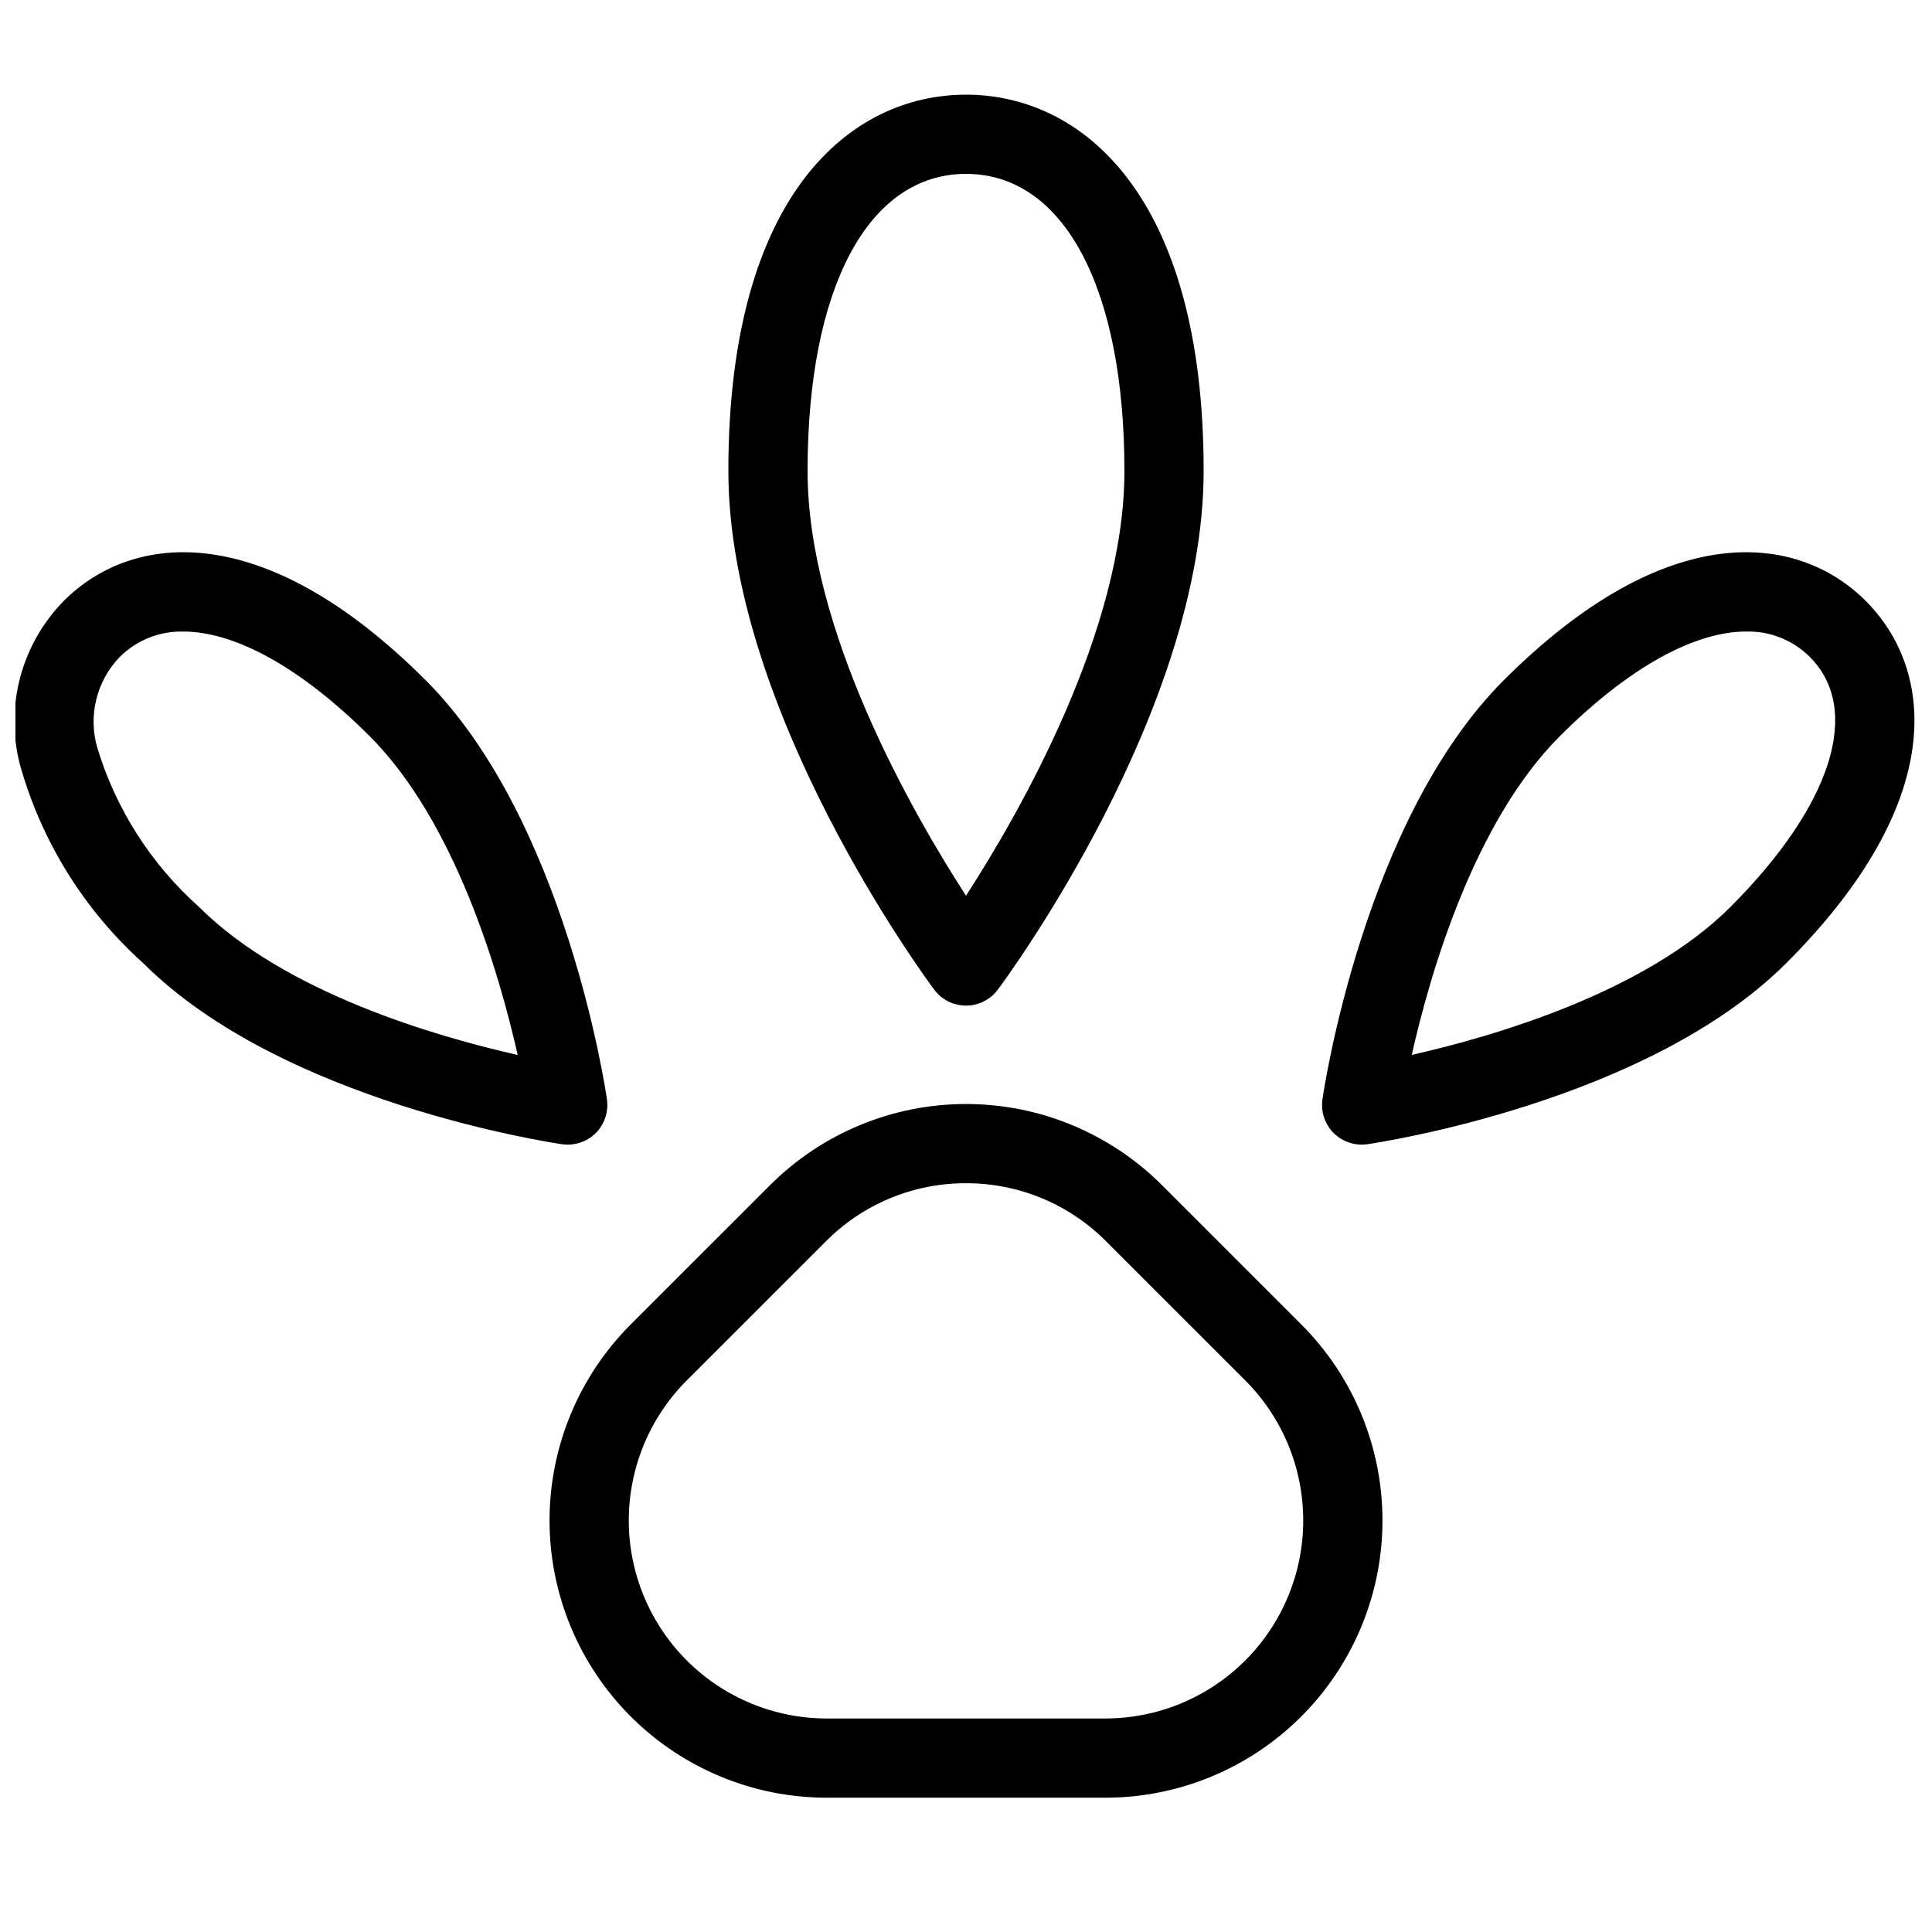
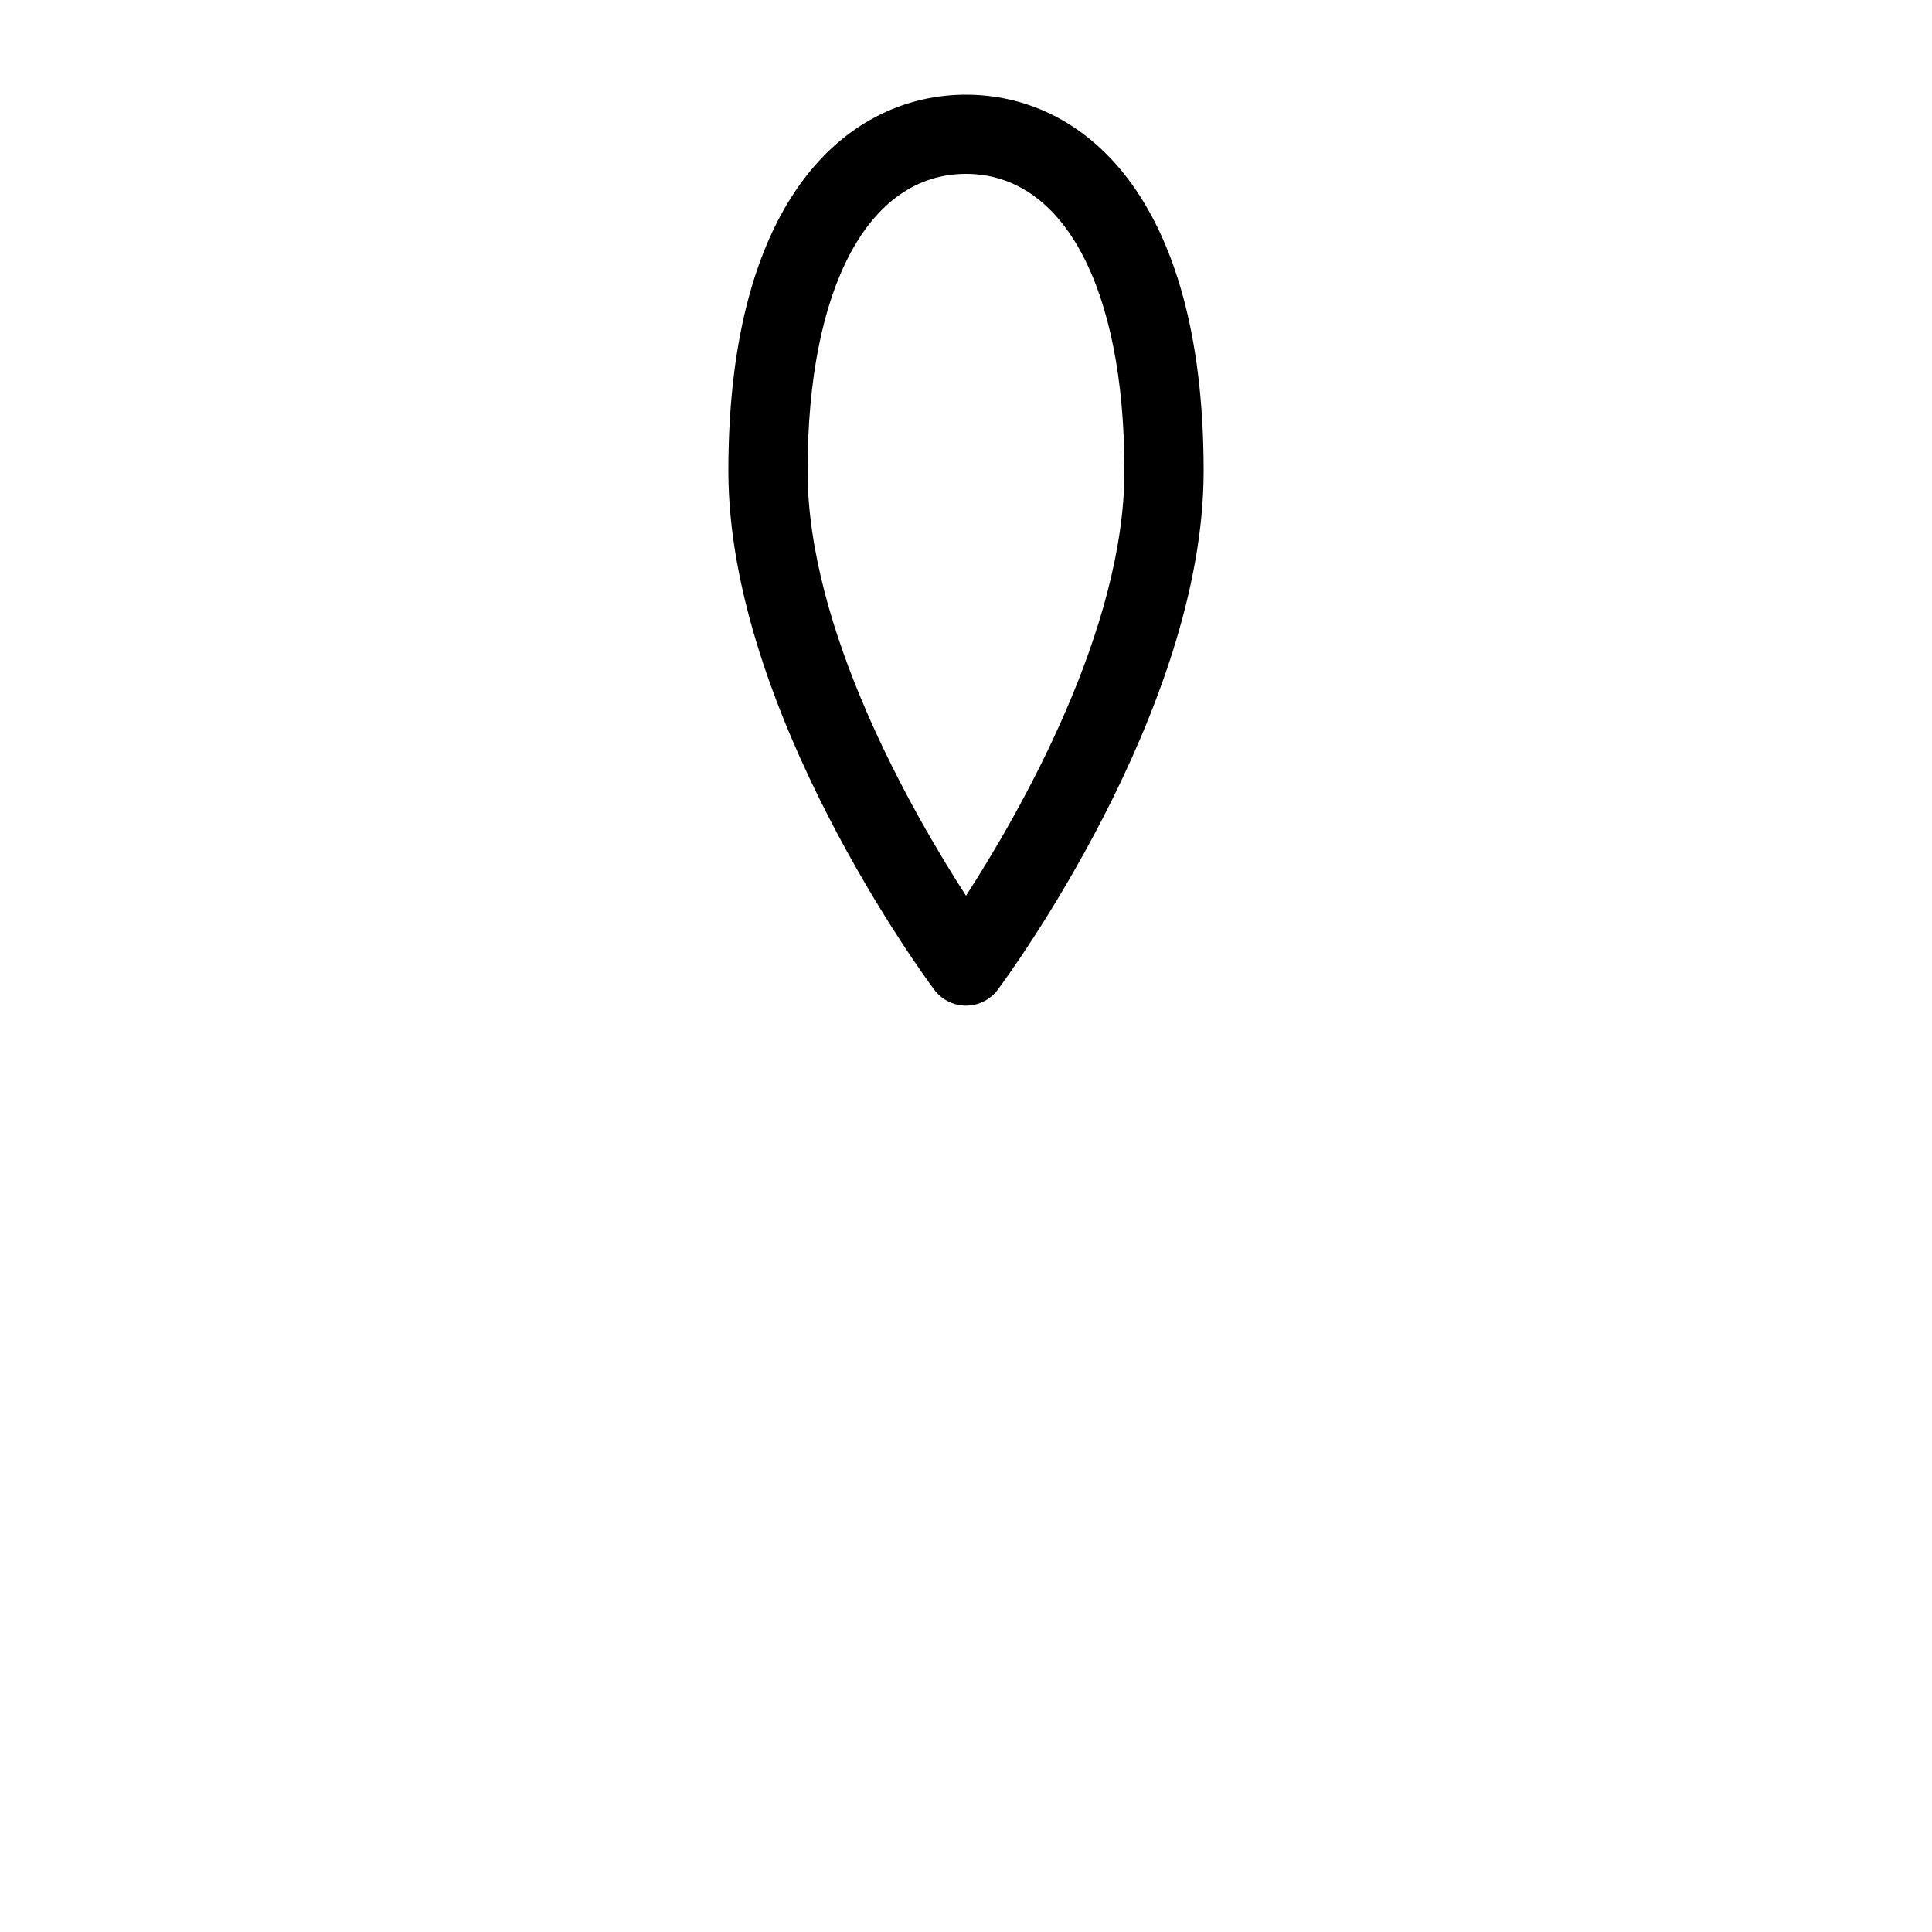
<svg xmlns="http://www.w3.org/2000/svg" width="800px" height="800px" version="1.1" viewBox="144 144 512 512">
  <defs>
    <clipPath id="b">
      <path d="m494 290h157.9v158h-157.9z" />
    </clipPath>
    <clipPath id="a">
      <path d="m148.09 290h156.91v158h-156.91z" />
    </clipPath>
  </defs>
  <path d="m400 410.5c-3.316-0.004-6.434-1.566-8.418-4.219-2.223-2.988-54.559-73.863-54.559-137.48 0-73.516 32.535-99.711 62.977-99.711 30.438 0 62.977 26.195 62.977 99.711 0 63.617-52.336 134.49-54.559 137.48l-0.004 0.004c-1.984 2.652-5.102 4.215-8.414 4.219zm0-220.42c-25.902 0-41.984 30.164-41.984 78.719 0 42.129 27.645 90.371 41.984 112.58 14.34-22.207 41.984-70.449 41.984-112.58 0-48.555-16.082-78.719-41.984-78.719z" />
  <g clip-path="url(#b)">
-     <path d="m504.85 447.34c-3.047 0-5.945-1.324-7.938-3.629-1.992-2.305-2.887-5.363-2.449-8.375 0.43-3.008 11.141-74.168 48.031-111.05 43.141-43.148 77.859-39.133 95.949-21.027 18.113 18.113 22.09 52.828-21.031 95.949-36.879 36.875-108.04 47.582-111.06 48.023-0.496 0.07-1 0.105-1.504 0.105zm101.91-135.98c-13.734 0-31.223 9.574-49.414 27.762-22.715 22.715-34.348 62.816-39.215 84.441 21.637-4.891 61.785-16.543 84.449-39.203 26.918-26.922 34.984-52.316 21.031-66.266v-0.004c-4.461-4.453-10.551-6.887-16.855-6.727z" />
-   </g>
+     </g>
  <g clip-path="url(#a)">
-     <path d="m294.47 447.34c-0.504 0-1.008-0.035-1.504-0.105-3.012-0.441-74.168-11.148-111.05-48.027h-0.004c-15.656-14.078-26.98-32.328-32.641-52.613-3.992-15.48 0.414-31.922 11.613-43.336 18.086-18.113 52.805-22.121 95.941 21.027 36.883 36.883 47.594 108.05 48.023 111.05 0.441 3.012-0.453 6.07-2.445 8.375-1.992 2.305-4.891 3.629-7.938 3.629zm-101.89-135.97c-6.301-0.156-12.391 2.277-16.852 6.734-3.023 3.133-5.168 7.012-6.207 11.242-1.043 4.227-0.949 8.656 0.273 12.84 4.938 16.273 14.27 30.867 26.969 42.18 22.715 22.711 62.812 34.336 84.43 39.207-4.891-21.633-16.535-61.785-39.195-84.445-18.184-18.18-35.684-27.758-49.418-27.758z" />
-   </g>
-   <path d="m436.89 620.41h-73.777c-19.488 0.004-38.176-7.738-51.957-21.516-13.781-13.781-21.52-32.469-21.52-51.957 0-19.484 7.742-38.176 21.52-51.953l36.898-36.891h0.004c13.773-13.777 32.461-21.52 51.945-21.52s38.172 7.742 51.949 21.52l36.895 36.891c13.781 13.777 21.523 32.469 21.523 51.953 0 19.488-7.742 38.18-21.523 51.957-13.777 13.777-32.469 21.52-51.957 21.516zm-36.887-162.84c-13.926-0.039-27.289 5.496-37.105 15.371l-36.898 36.891h-0.004c-9.836 9.844-15.363 23.191-15.363 37.109 0.004 13.918 5.535 27.266 15.375 37.105 9.84 9.84 23.188 15.371 37.105 15.371h73.781c13.918 0 27.266-5.531 37.105-15.371 9.84-9.844 15.371-23.188 15.371-37.105 0.004-13.918-5.523-27.27-15.363-37.113l-36.898-36.887c-9.82-9.875-23.184-15.41-37.105-15.371z" />
+     </g>
</svg>